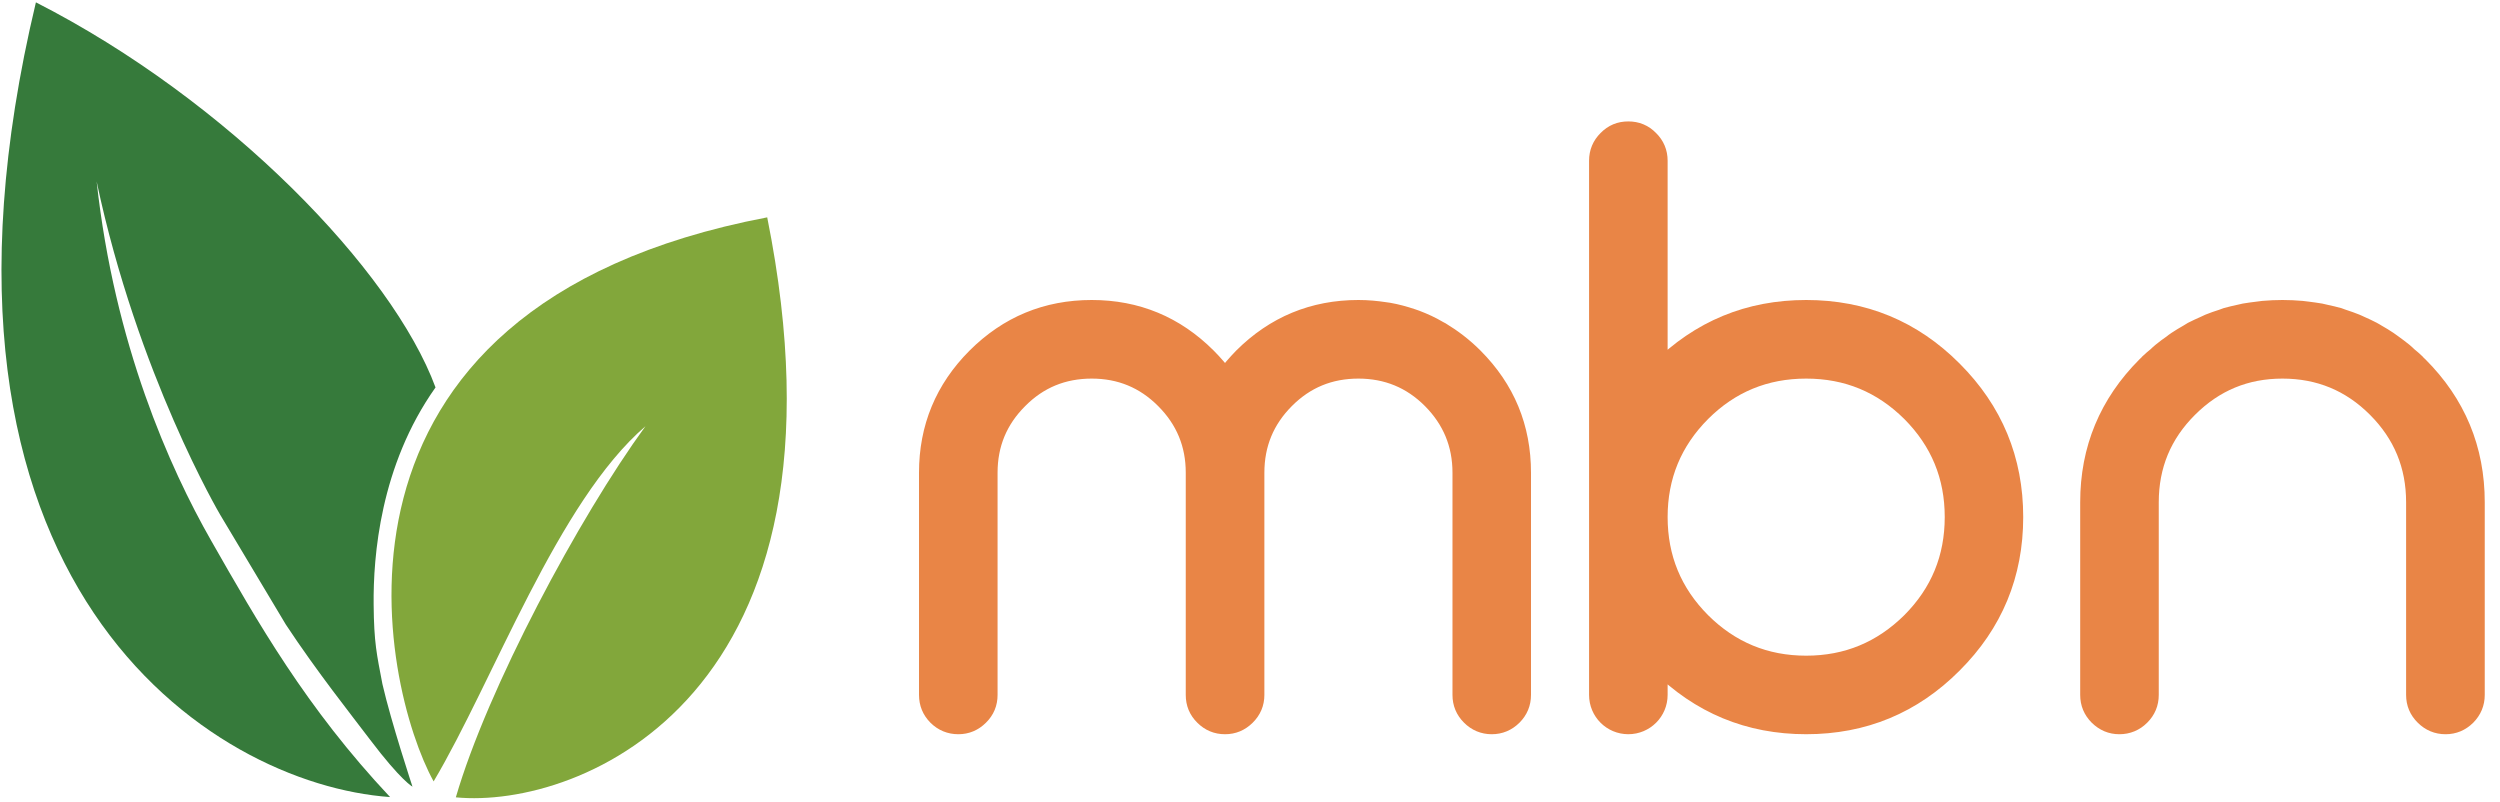
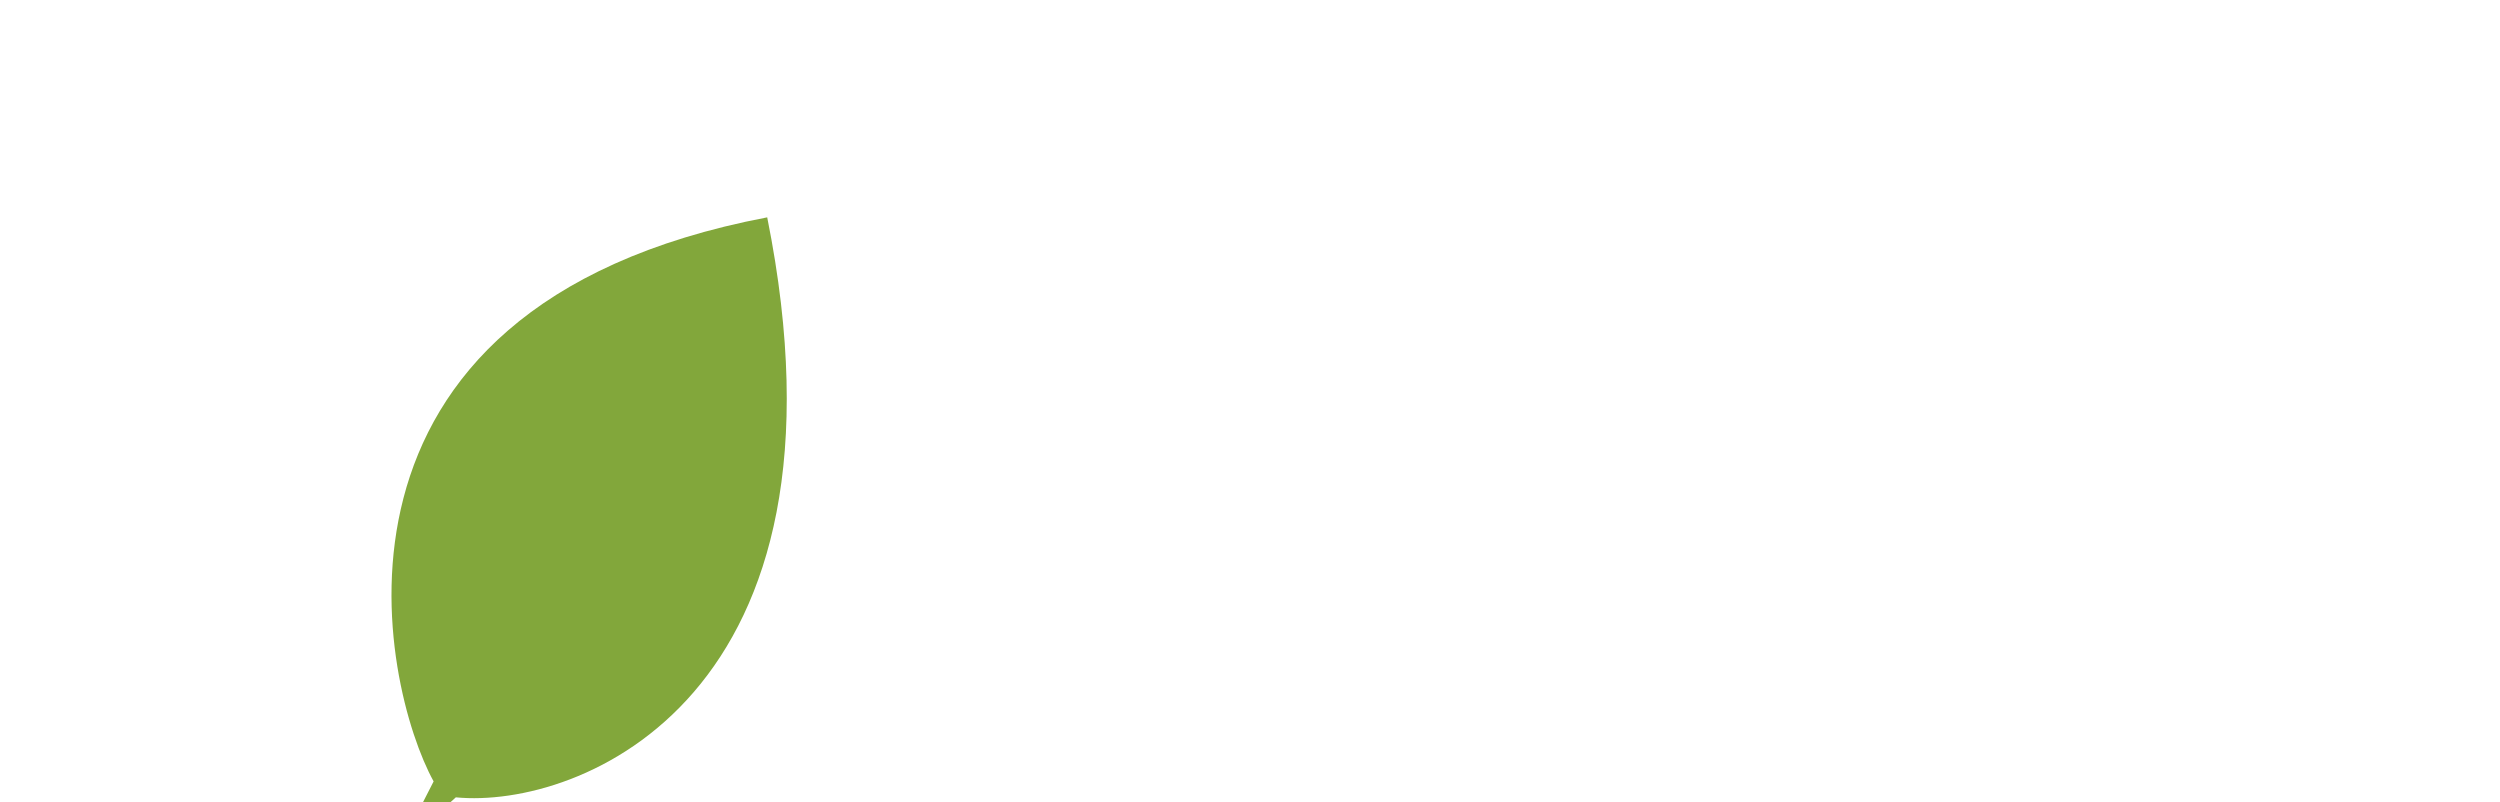
<svg xmlns="http://www.w3.org/2000/svg" width="100%" height="100%" viewBox="0 0 162 52" version="1.1" xml:space="preserve" style="fill-rule:evenodd;clip-rule:evenodd;stroke-linejoin:round;stroke-miterlimit:2;">
  <rect id="Artboard1" x="0" y="0" width="161.126" height="51.831" style="fill:none;" />
-   <path d="M24.212,39.162c-0.029,-3.084 0.408,-8.974 4.01,-14.056c-2.802,-7.586 -13.443,-18.604 -25.895,-24.954c-8.994,37.684 11.348,50.678 22.95,51.498c-5.45,-5.799 -8.593,-11.358 -11.6,-16.627c-2.684,-4.706 -6.257,-12.694 -7.415,-23.264c2.651,12.531 8.009,21.603 8.009,21.603l4.252,7.11c2.025,3.069 4.255,5.868 5.458,7.459c2.015,2.663 2.748,3.045 2.748,3.045c-0,0 -1.376,-4.16 -1.948,-6.65c-0.368,-1.943 -0.546,-2.641 -0.569,-5.164" style="fill:#367a3b;fill-rule:nonzero;" />
-   <path d="M28.099,50.635c-3.354,-6.075 -9.063,-30.696 21.616,-36.551c6.237,31.091 -12.155,38.358 -20.177,37.584c2.052,-7.051 7.984,-18.147 12.288,-24.049c-5.681,4.879 -9.854,16.495 -13.727,23.016" style="fill:#82a73b;fill-rule:nonzero;" />
-   <path d="M156.72,23.722c-0.051,-0.054 -0.122,-0.105 -0.179,-0.169l0,-0.012c-0.163,-0.16 -0.337,-0.303 -0.51,-0.446c-0.094,-0.092 -0.196,-0.189 -0.293,-0.268c-0.231,-0.189 -0.461,-0.354 -0.686,-0.52c-0.107,-0.072 -0.198,-0.148 -0.296,-0.212c-0.236,-0.161 -0.489,-0.311 -0.734,-0.451c-0.102,-0.057 -0.189,-0.12 -0.293,-0.172c-0.25,-0.132 -0.512,-0.251 -0.772,-0.367c-0.108,-0.045 -0.2,-0.099 -0.302,-0.137c-0.268,-0.112 -0.54,-0.199 -0.8,-0.288c-0.108,-0.031 -0.205,-0.077 -0.313,-0.113c-0.277,-0.076 -0.565,-0.145 -0.846,-0.204c-0.101,-0.02 -0.213,-0.056 -0.326,-0.076c-0.296,-0.051 -0.591,-0.089 -0.897,-0.128c-0.105,-0.007 -0.211,-0.028 -0.319,-0.038c-0.405,-0.035 -0.827,-0.056 -1.252,-0.056c-0.413,0 -0.844,0.021 -1.255,0.056c-0.102,0.01 -0.209,0.031 -0.316,0.041c-0.295,0.036 -0.597,0.074 -0.892,0.125c-0.113,0.02 -0.219,0.056 -0.334,0.076c-0.276,0.059 -0.564,0.128 -0.835,0.204c-0.106,0.036 -0.208,0.082 -0.311,0.113c-0.27,0.089 -0.545,0.176 -0.81,0.288c-0.097,0.04 -0.202,0.092 -0.293,0.137c-0.258,0.116 -0.529,0.235 -0.783,0.367c-0.097,0.052 -0.189,0.115 -0.281,0.172c-0.245,0.14 -0.5,0.29 -0.739,0.451c-0.102,0.064 -0.194,0.14 -0.286,0.212c-0.234,0.166 -0.466,0.326 -0.694,0.52c-0.101,0.079 -0.199,0.176 -0.296,0.268c-0.175,0.147 -0.354,0.286 -0.514,0.446l-0,0.012c-0.062,0.064 -0.118,0.115 -0.179,0.169c-2.438,2.44 -3.662,5.383 -3.662,8.825l0,12.483c0,0.533 0.189,0.984 0.564,1.359c0.382,0.373 0.824,0.564 1.348,0.564c0.526,-0 0.993,-0.191 1.363,-0.564c0.377,-0.375 0.566,-0.826 0.566,-1.359l-0,-12.483c-0,-2.394 0.841,-4.424 2.534,-6.11c1.693,-1.69 3.718,-2.529 6.105,-2.529c2.392,-0 4.429,0.839 6.115,2.529c1.685,1.686 2.524,3.716 2.524,6.11l0,12.483c0,0.533 0.19,0.984 0.572,1.359c0.377,0.373 0.829,0.564 1.361,0.564c0.526,-0 0.974,-0.191 1.35,-0.564c0.369,-0.375 0.563,-0.826 0.563,-1.359l0,-12.483c0,-3.442 -1.224,-6.385 -3.667,-8.825" style="fill:#e98546;fill-rule:nonzero;stroke:#e98546;stroke-width:1.25px;" />
-   <path d="M95.496,23.161c-0.674,-0.676 -1.395,-1.221 -2.152,-1.679c-0.057,-0.024 -0.102,-0.055 -0.159,-0.083c-0.454,-0.27 -0.933,-0.487 -1.433,-0.678c-0.082,-0.031 -0.168,-0.057 -0.25,-0.087c-0.502,-0.168 -1.005,-0.306 -1.524,-0.398c-0.082,-0.015 -0.164,-0.02 -0.235,-0.033c-0.552,-0.084 -1.122,-0.138 -1.719,-0.138c-2.913,-0 -5.406,1.031 -7.477,3.096c-0.418,0.431 -0.816,0.89 -1.163,1.367c-0.359,-0.477 -0.747,-0.936 -1.178,-1.367c-2.065,-2.065 -4.554,-3.096 -7.461,-3.096c-2.92,-0 -5.406,1.031 -7.476,3.096c-2.059,2.065 -3.092,4.552 -3.092,7.469l0,14.4c0,0.533 0.187,0.984 0.557,1.359c0.377,0.373 0.834,0.564 1.366,0.564c0.528,-0 0.974,-0.191 1.349,-0.564c0.383,-0.375 0.569,-0.826 0.569,-1.359l0,-14.4c0,-1.861 0.653,-3.44 1.971,-4.756c1.309,-1.321 2.894,-1.966 4.756,-1.966c1.851,0 3.432,0.645 4.748,1.966c1.313,1.316 1.969,2.895 1.969,4.756l-0,14.4c-0,0.533 0.183,0.984 0.565,1.359c0.373,0.373 0.819,0.564 1.357,0.564c0.526,-0 0.975,-0.191 1.35,-0.564c0.38,-0.375 0.573,-0.826 0.573,-1.359l0,-14.4c0,-1.861 0.651,-3.44 1.961,-4.756c1.313,-1.321 2.894,-1.966 4.756,-1.966c1.851,0 3.443,0.645 4.758,1.966c1.304,1.316 1.964,2.895 1.964,4.756l0,14.4c0,0.533 0.189,0.984 0.566,1.359c0.372,0.373 0.834,0.564 1.351,0.564c0.531,-0 0.98,-0.191 1.357,-0.564c0.375,-0.375 0.564,-0.826 0.564,-1.359l-0,-14.4c-0,-2.917 -1.028,-5.404 -3.088,-7.469" style="fill:#e98546;fill-rule:nonzero;stroke:#e98546;stroke-width:1.25px;" />
-   <path d="M123.839,40.307c-1.883,1.862 -4.137,2.806 -6.799,2.806c-2.662,-0 -4.924,-0.944 -6.796,-2.806c-1.874,-1.882 -2.807,-4.143 -2.807,-6.803c0,-2.652 0.933,-4.912 2.807,-6.796c1.872,-1.867 4.134,-2.8 6.796,-2.8c2.662,-0 4.916,0.933 6.799,2.8c1.876,1.884 2.805,4.144 2.805,6.796c-0,2.66 -0.929,4.921 -2.805,6.803m2.702,-16.307c-2.616,-2.627 -5.786,-3.935 -9.501,-3.935c-3.71,0 -6.877,1.308 -9.511,3.935c-0.036,0.033 -0.066,0.064 -0.092,0.096l0,-13.68c0,-0.53 -0.189,-0.985 -0.569,-1.357c-0.375,-0.385 -0.824,-0.566 -1.354,-0.566c-0.536,0 -0.976,0.181 -1.352,0.566c-0.377,0.372 -0.566,0.827 -0.566,1.357l0,34.614c0,1.066 0.857,1.922 1.918,1.922c1.061,0 1.923,-0.856 1.923,-1.922l0,-2.121c0.026,0.03 0.05,0.066 0.092,0.103c2.634,2.627 5.801,3.94 9.511,3.94c3.715,0 6.885,-1.313 9.501,-3.94c2.627,-2.621 3.938,-5.791 3.938,-9.508c-0,-3.711 -1.311,-6.878 -3.938,-9.504" style="fill:#e98546;fill-rule:nonzero;stroke:#e98546;stroke-width:1.25px;" />
+   <path d="M28.099,50.635c-3.354,-6.075 -9.063,-30.696 21.616,-36.551c6.237,31.091 -12.155,38.358 -20.177,37.584c-5.681,4.879 -9.854,16.495 -13.727,23.016" style="fill:#82a73b;fill-rule:nonzero;" />
</svg>